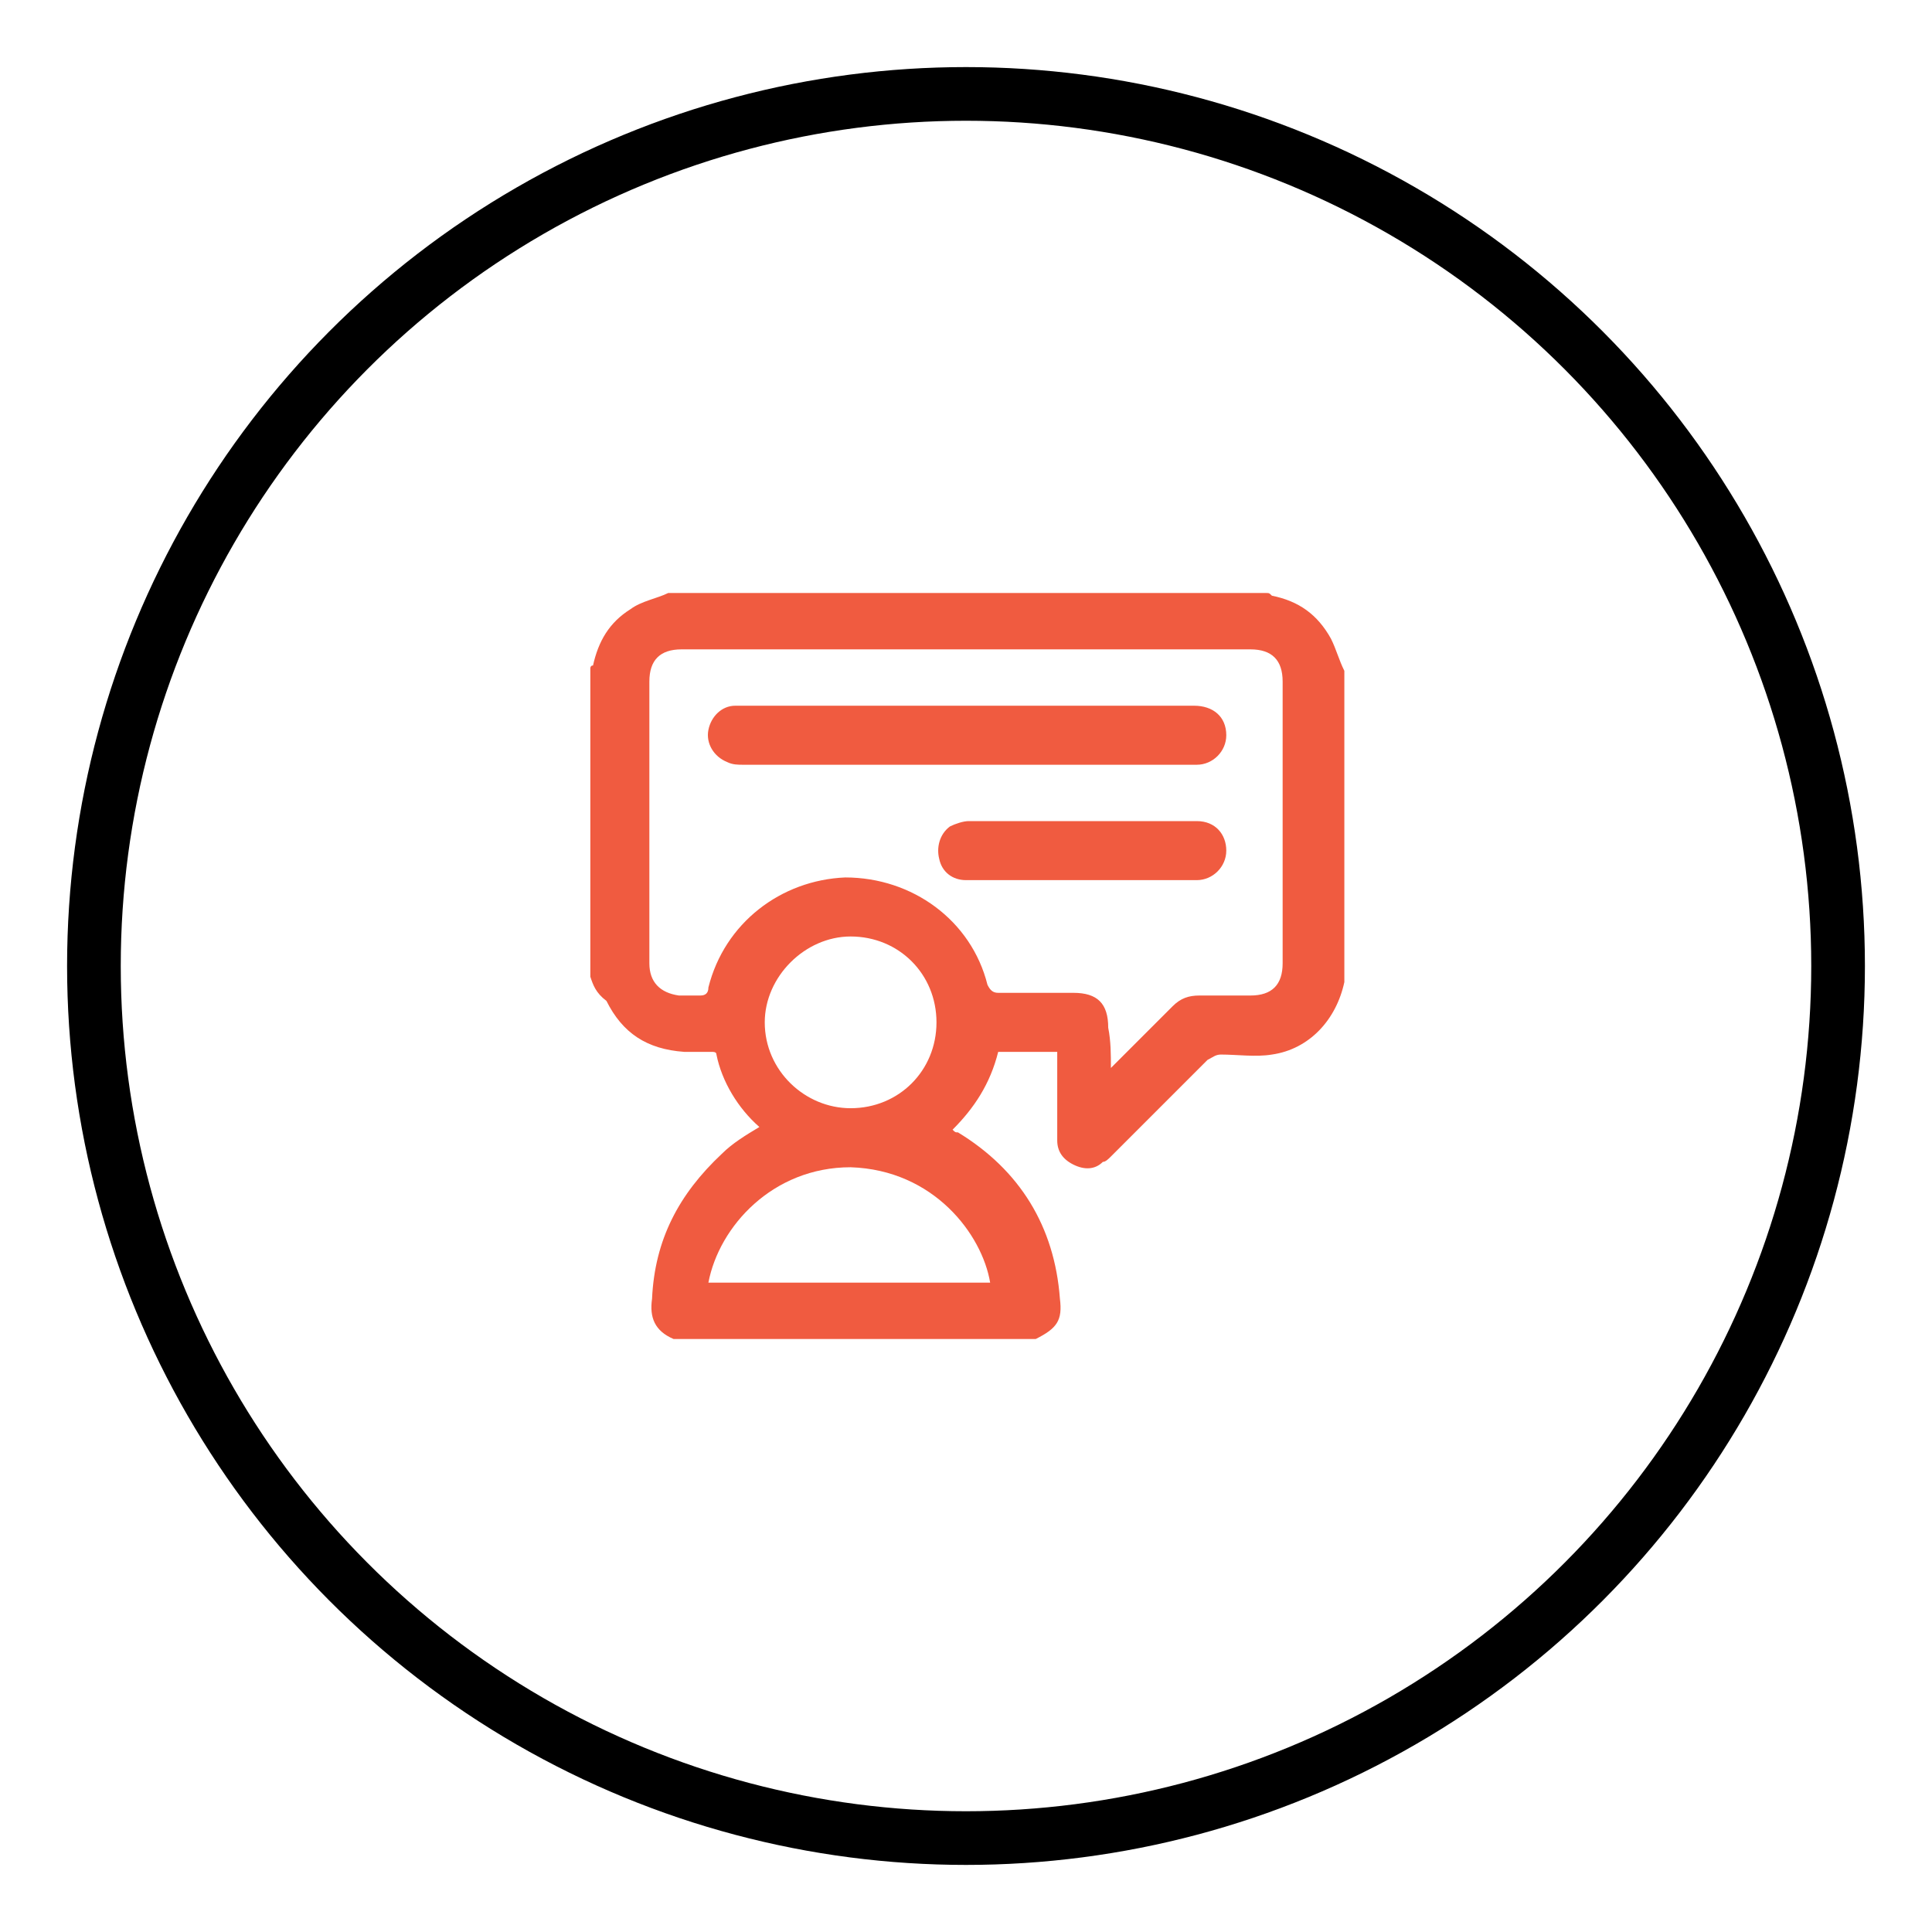
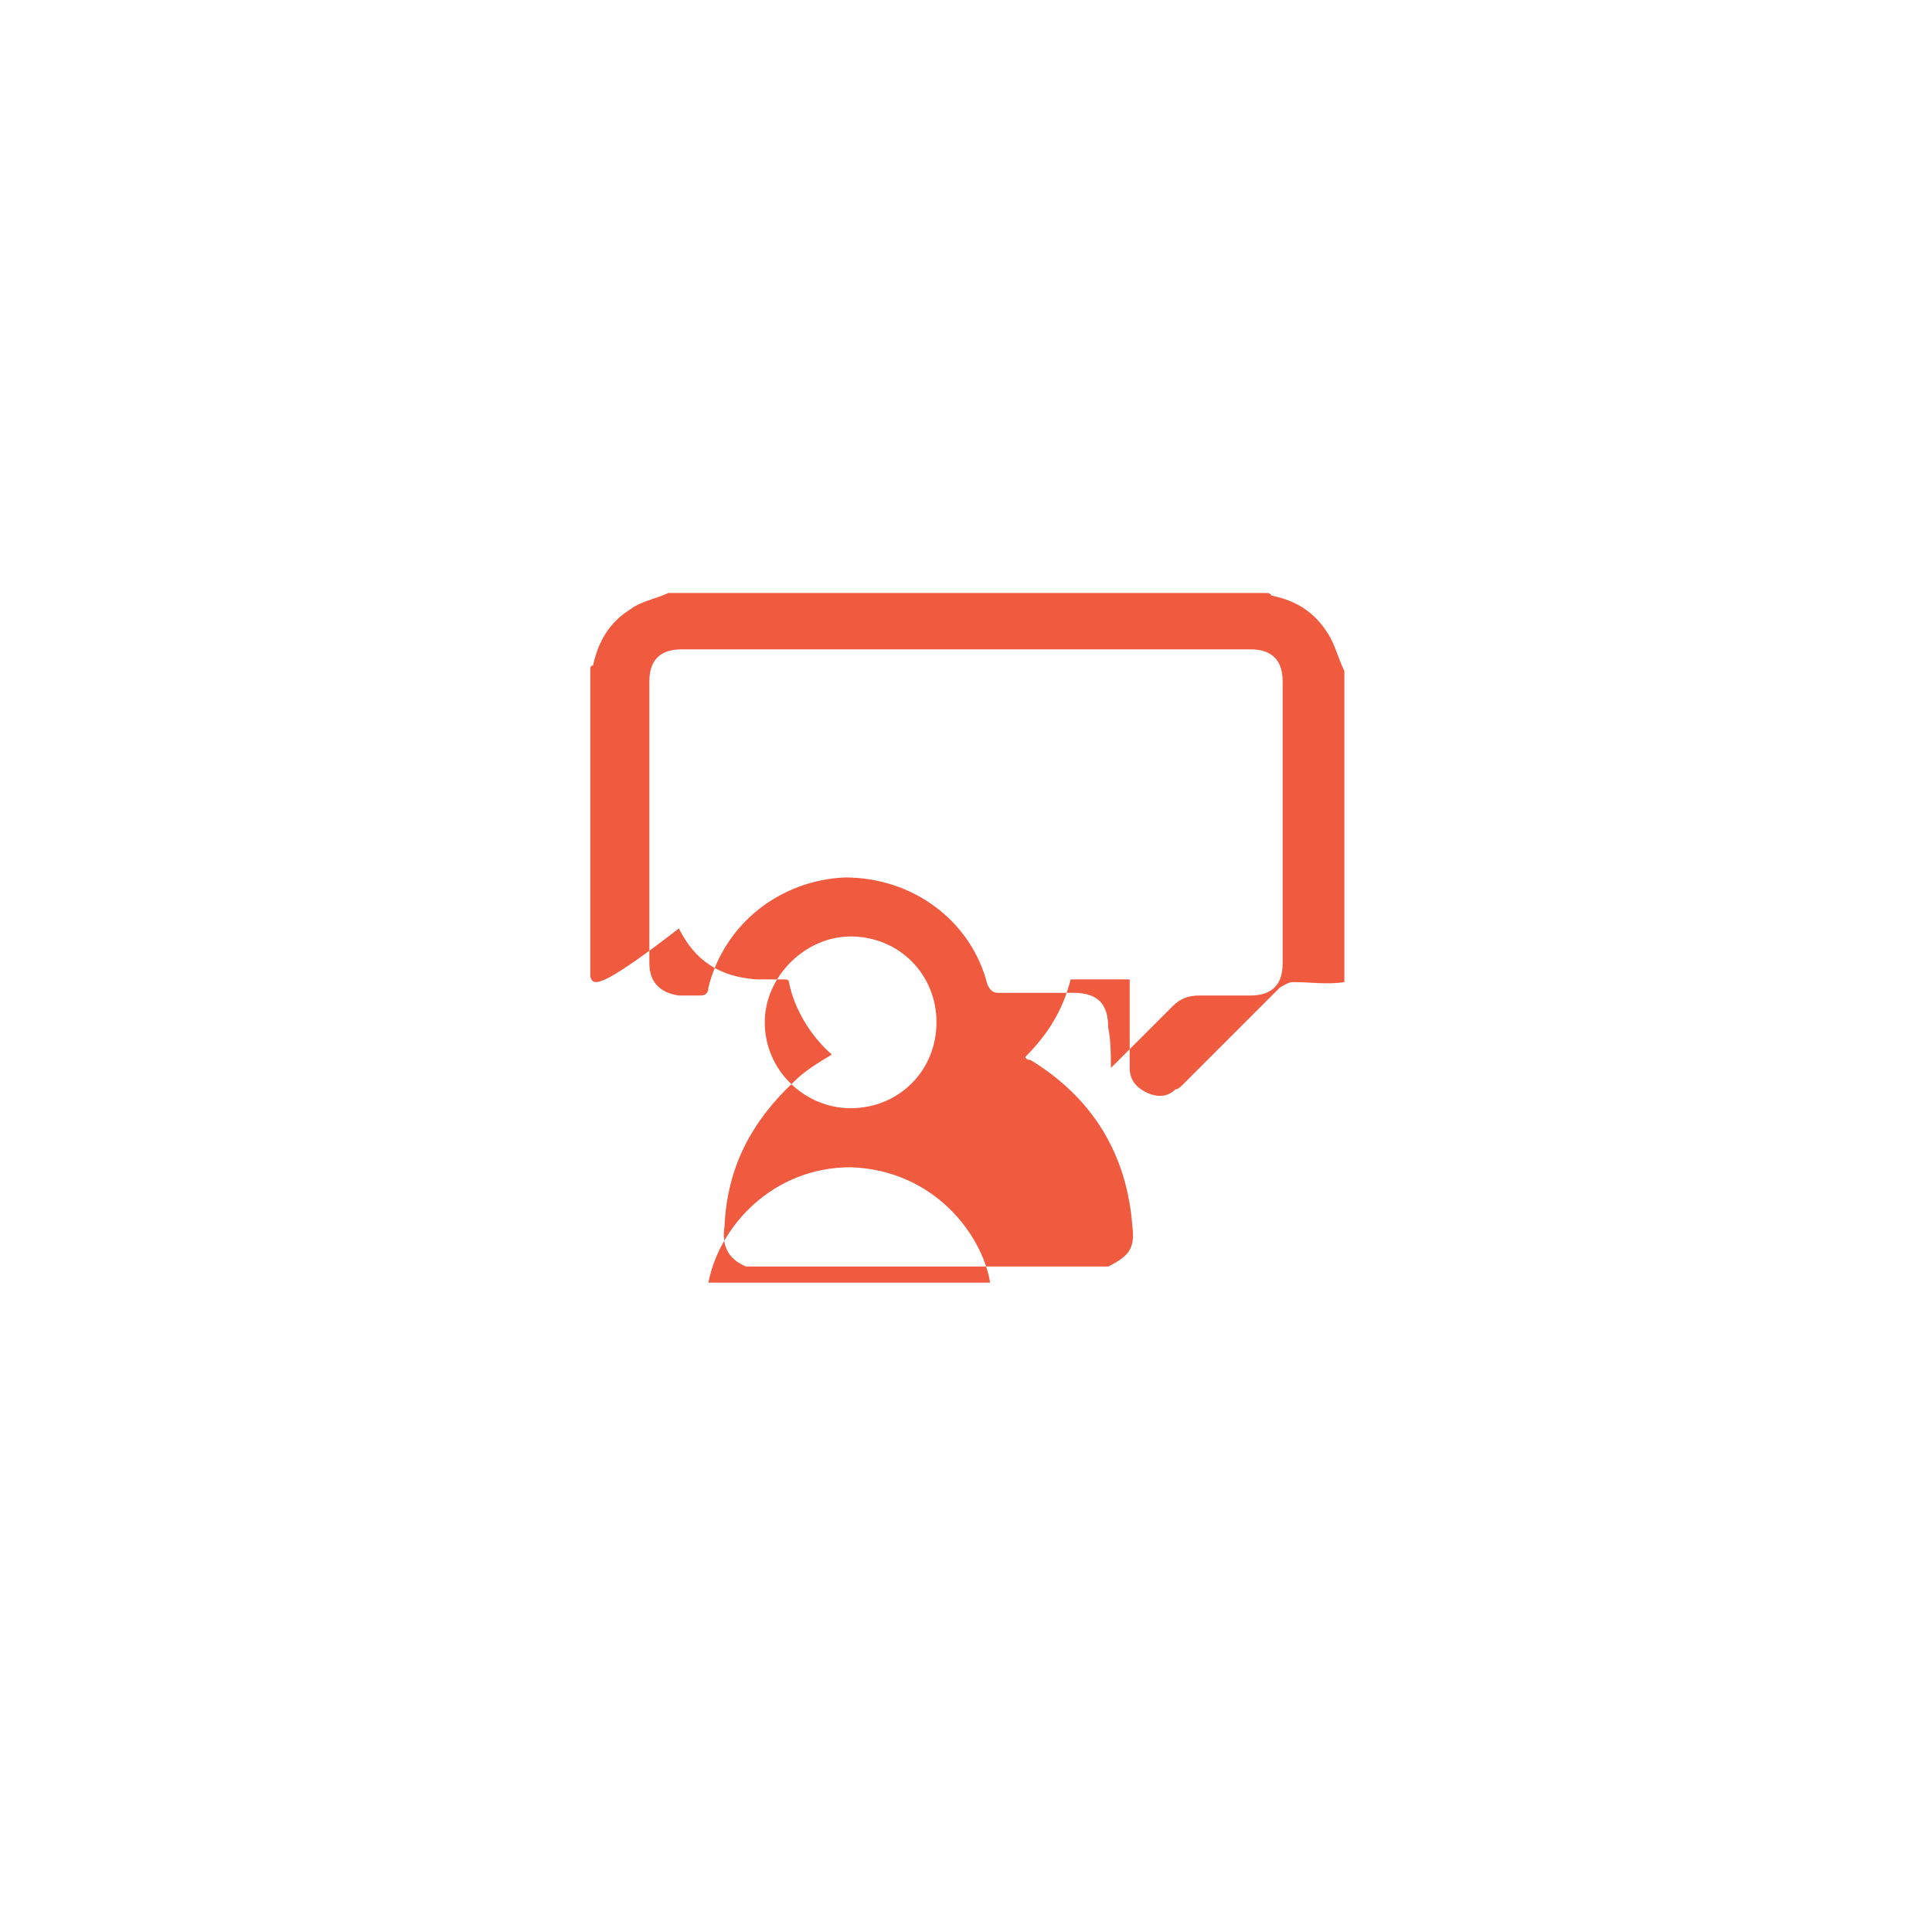
<svg xmlns="http://www.w3.org/2000/svg" version="1.1" id="Vrstva_1" x="0px" y="0px" viewBox="0 0 72 72" style="enable-background:new 0 0 72 72;" xml:space="preserve">
  <style type="text/css">
	.st0{fill:none;stroke:#000000;stroke-width:2;stroke-miterlimit:10;}
	.st1{fill:#F05B40;}
</style>
  <g>
-     <circle class="st0" cx="36" cy="36" r="32.5" />
-     <path class="st1" d="M22,36.4c0-3.8,0-7.7,0-11.5c0,0,0-0.1,0.1-0.1c0.2-0.9,0.6-1.6,1.4-2.1c0.4-0.3,1-0.4,1.4-0.6   c7.4,0,14.9,0,22.3,0c0.1,0,0.1,0,0.2,0.1c1,0.2,1.7,0.7,2.2,1.6c0.2,0.4,0.3,0.8,0.5,1.2c0,3.8,0,7.7,0,11.5c0,0,0,0.1,0,0.1   c-0.3,1.4-1.3,2.5-2.7,2.7c-0.6,0.1-1.3,0-1.9,0c-0.2,0-0.3,0.1-0.5,0.2c-1.2,1.2-2.4,2.4-3.6,3.6c-0.1,0.1-0.2,0.2-0.3,0.2   c-0.3,0.3-0.7,0.3-1.1,0.1c-0.4-0.2-0.6-0.5-0.6-0.9c0-1,0-2,0-3c0-0.1,0-0.2,0-0.3c-0.8,0-1.5,0-2.2,0c-0.3,1.2-0.9,2.1-1.7,2.9   c0.1,0.1,0.1,0.1,0.2,0.1c2.3,1.4,3.6,3.5,3.8,6.2c0.1,0.8-0.1,1.1-0.9,1.5c-4.5,0-9,0-13.5,0c-0.7-0.3-0.9-0.8-0.8-1.5   c0.1-2.2,1-3.9,2.6-5.4c0.4-0.4,0.9-0.7,1.4-1c0,0,0,0,0,0c-0.8-0.7-1.4-1.7-1.6-2.7c0-0.1-0.1-0.1-0.2-0.1c-0.3,0-0.7,0-1,0   c-1.4-0.1-2.3-0.7-2.9-1.9C22.2,37,22.1,36.7,22,36.4z M41.4,39.8c0.1-0.1,0.1-0.1,0.2-0.2c0.7-0.7,1.4-1.4,2.1-2.1   c0.3-0.3,0.6-0.4,1-0.4c0.6,0,1.2,0,1.9,0c0.8,0,1.2-0.4,1.2-1.2c0-3.5,0-7,0-10.5c0-0.8-0.4-1.2-1.2-1.2c-7.1,0-14.1,0-21.2,0   c-0.8,0-1.2,0.4-1.2,1.2c0,1.1,0,2.2,0,3.3c0,2.4,0,4.8,0,7.2c0,0.7,0.4,1.1,1.1,1.2c0.3,0,0.6,0,0.8,0c0.2,0,0.3-0.1,0.3-0.3   c0.6-2.4,2.7-4,5.1-4.1c2.5,0,4.7,1.6,5.3,4c0.1,0.2,0.2,0.3,0.4,0.3c0.9,0,1.8,0,2.8,0c0.9,0,1.3,0.4,1.3,1.3   C41.4,38.8,41.4,39.3,41.4,39.8z M26.4,47.8c3.5,0,7,0,10.5,0c-0.3-1.8-2.1-4.2-5.2-4.3C28.8,43.5,26.8,45.7,26.4,47.8z M31.7,41.3   c1.8,0,3.2-1.4,3.2-3.2c0-1.8-1.4-3.2-3.2-3.2c-1.7,0-3.2,1.5-3.2,3.2C28.5,39.9,30,41.3,31.7,41.3z" />
-     <path class="st1" d="M36,26.3c2.8,0,5.7,0,8.5,0c0.7,0,1.2,0.4,1.2,1.1c0,0.6-0.5,1.1-1.1,1.1c-0.6,0-1.2,0-1.8,0   c-5,0-10.1,0-15.1,0c-0.2,0-0.4,0-0.6-0.1c-0.5-0.2-0.8-0.7-0.7-1.2c0.1-0.5,0.5-0.9,1-0.9c1.3,0,2.6,0,3.9,0   C32.8,26.3,34.4,26.3,36,26.3C36,26.3,36,26.3,36,26.3z" />
-     <path class="st1" d="M40.3,32.8c-1.4,0-2.9,0-4.3,0c-0.5,0-0.9-0.3-1-0.8c-0.1-0.4,0-0.9,0.4-1.2c0.2-0.1,0.5-0.2,0.7-0.2   c2.8,0,5.7,0,8.5,0c0.7,0,1.1,0.5,1.1,1.1c0,0.6-0.5,1.1-1.1,1.1C43.1,32.8,41.7,32.8,40.3,32.8C40.3,32.8,40.3,32.8,40.3,32.8z" />
+     <path class="st1" d="M22,36.4c0-3.8,0-7.7,0-11.5c0,0,0-0.1,0.1-0.1c0.2-0.9,0.6-1.6,1.4-2.1c0.4-0.3,1-0.4,1.4-0.6   c7.4,0,14.9,0,22.3,0c0.1,0,0.1,0,0.2,0.1c1,0.2,1.7,0.7,2.2,1.6c0.2,0.4,0.3,0.8,0.5,1.2c0,3.8,0,7.7,0,11.5c0,0,0,0.1,0,0.1   c-0.6,0.1-1.3,0-1.9,0c-0.2,0-0.3,0.1-0.5,0.2c-1.2,1.2-2.4,2.4-3.6,3.6c-0.1,0.1-0.2,0.2-0.3,0.2   c-0.3,0.3-0.7,0.3-1.1,0.1c-0.4-0.2-0.6-0.5-0.6-0.9c0-1,0-2,0-3c0-0.1,0-0.2,0-0.3c-0.8,0-1.5,0-2.2,0c-0.3,1.2-0.9,2.1-1.7,2.9   c0.1,0.1,0.1,0.1,0.2,0.1c2.3,1.4,3.6,3.5,3.8,6.2c0.1,0.8-0.1,1.1-0.9,1.5c-4.5,0-9,0-13.5,0c-0.7-0.3-0.9-0.8-0.8-1.5   c0.1-2.2,1-3.9,2.6-5.4c0.4-0.4,0.9-0.7,1.4-1c0,0,0,0,0,0c-0.8-0.7-1.4-1.7-1.6-2.7c0-0.1-0.1-0.1-0.2-0.1c-0.3,0-0.7,0-1,0   c-1.4-0.1-2.3-0.7-2.9-1.9C22.2,37,22.1,36.7,22,36.4z M41.4,39.8c0.1-0.1,0.1-0.1,0.2-0.2c0.7-0.7,1.4-1.4,2.1-2.1   c0.3-0.3,0.6-0.4,1-0.4c0.6,0,1.2,0,1.9,0c0.8,0,1.2-0.4,1.2-1.2c0-3.5,0-7,0-10.5c0-0.8-0.4-1.2-1.2-1.2c-7.1,0-14.1,0-21.2,0   c-0.8,0-1.2,0.4-1.2,1.2c0,1.1,0,2.2,0,3.3c0,2.4,0,4.8,0,7.2c0,0.7,0.4,1.1,1.1,1.2c0.3,0,0.6,0,0.8,0c0.2,0,0.3-0.1,0.3-0.3   c0.6-2.4,2.7-4,5.1-4.1c2.5,0,4.7,1.6,5.3,4c0.1,0.2,0.2,0.3,0.4,0.3c0.9,0,1.8,0,2.8,0c0.9,0,1.3,0.4,1.3,1.3   C41.4,38.8,41.4,39.3,41.4,39.8z M26.4,47.8c3.5,0,7,0,10.5,0c-0.3-1.8-2.1-4.2-5.2-4.3C28.8,43.5,26.8,45.7,26.4,47.8z M31.7,41.3   c1.8,0,3.2-1.4,3.2-3.2c0-1.8-1.4-3.2-3.2-3.2c-1.7,0-3.2,1.5-3.2,3.2C28.5,39.9,30,41.3,31.7,41.3z" />
  </g>
</svg>